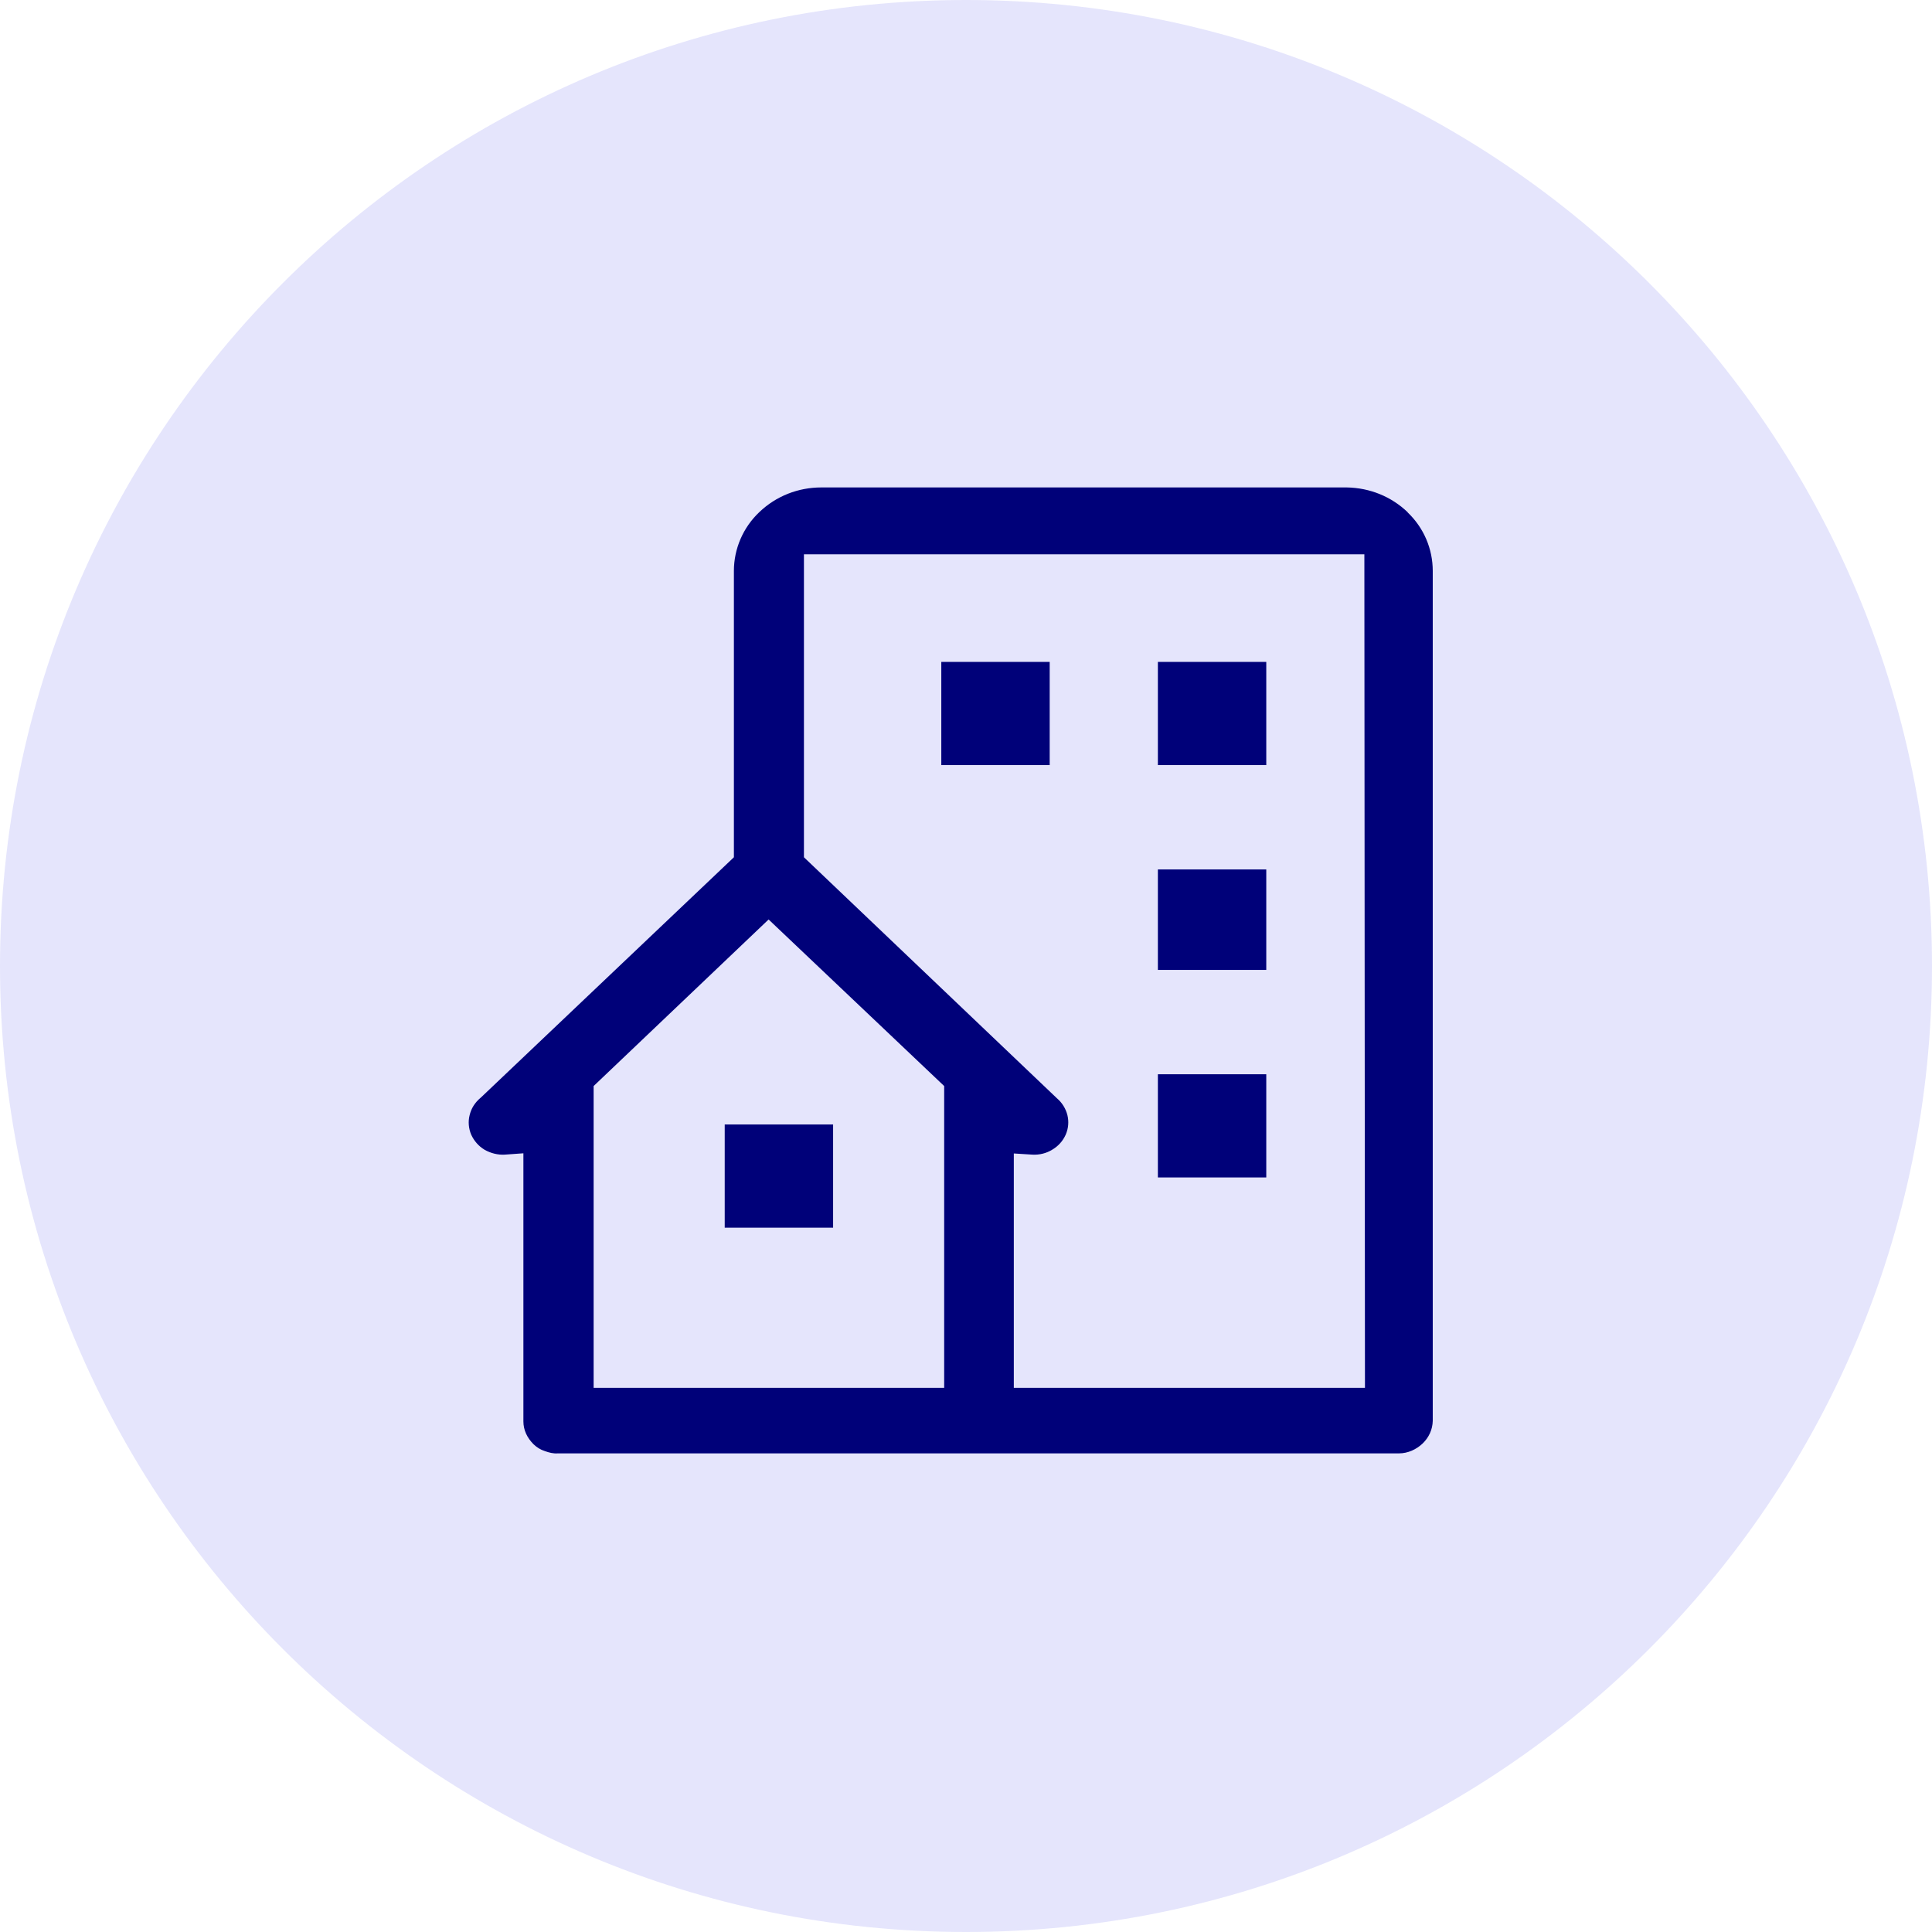
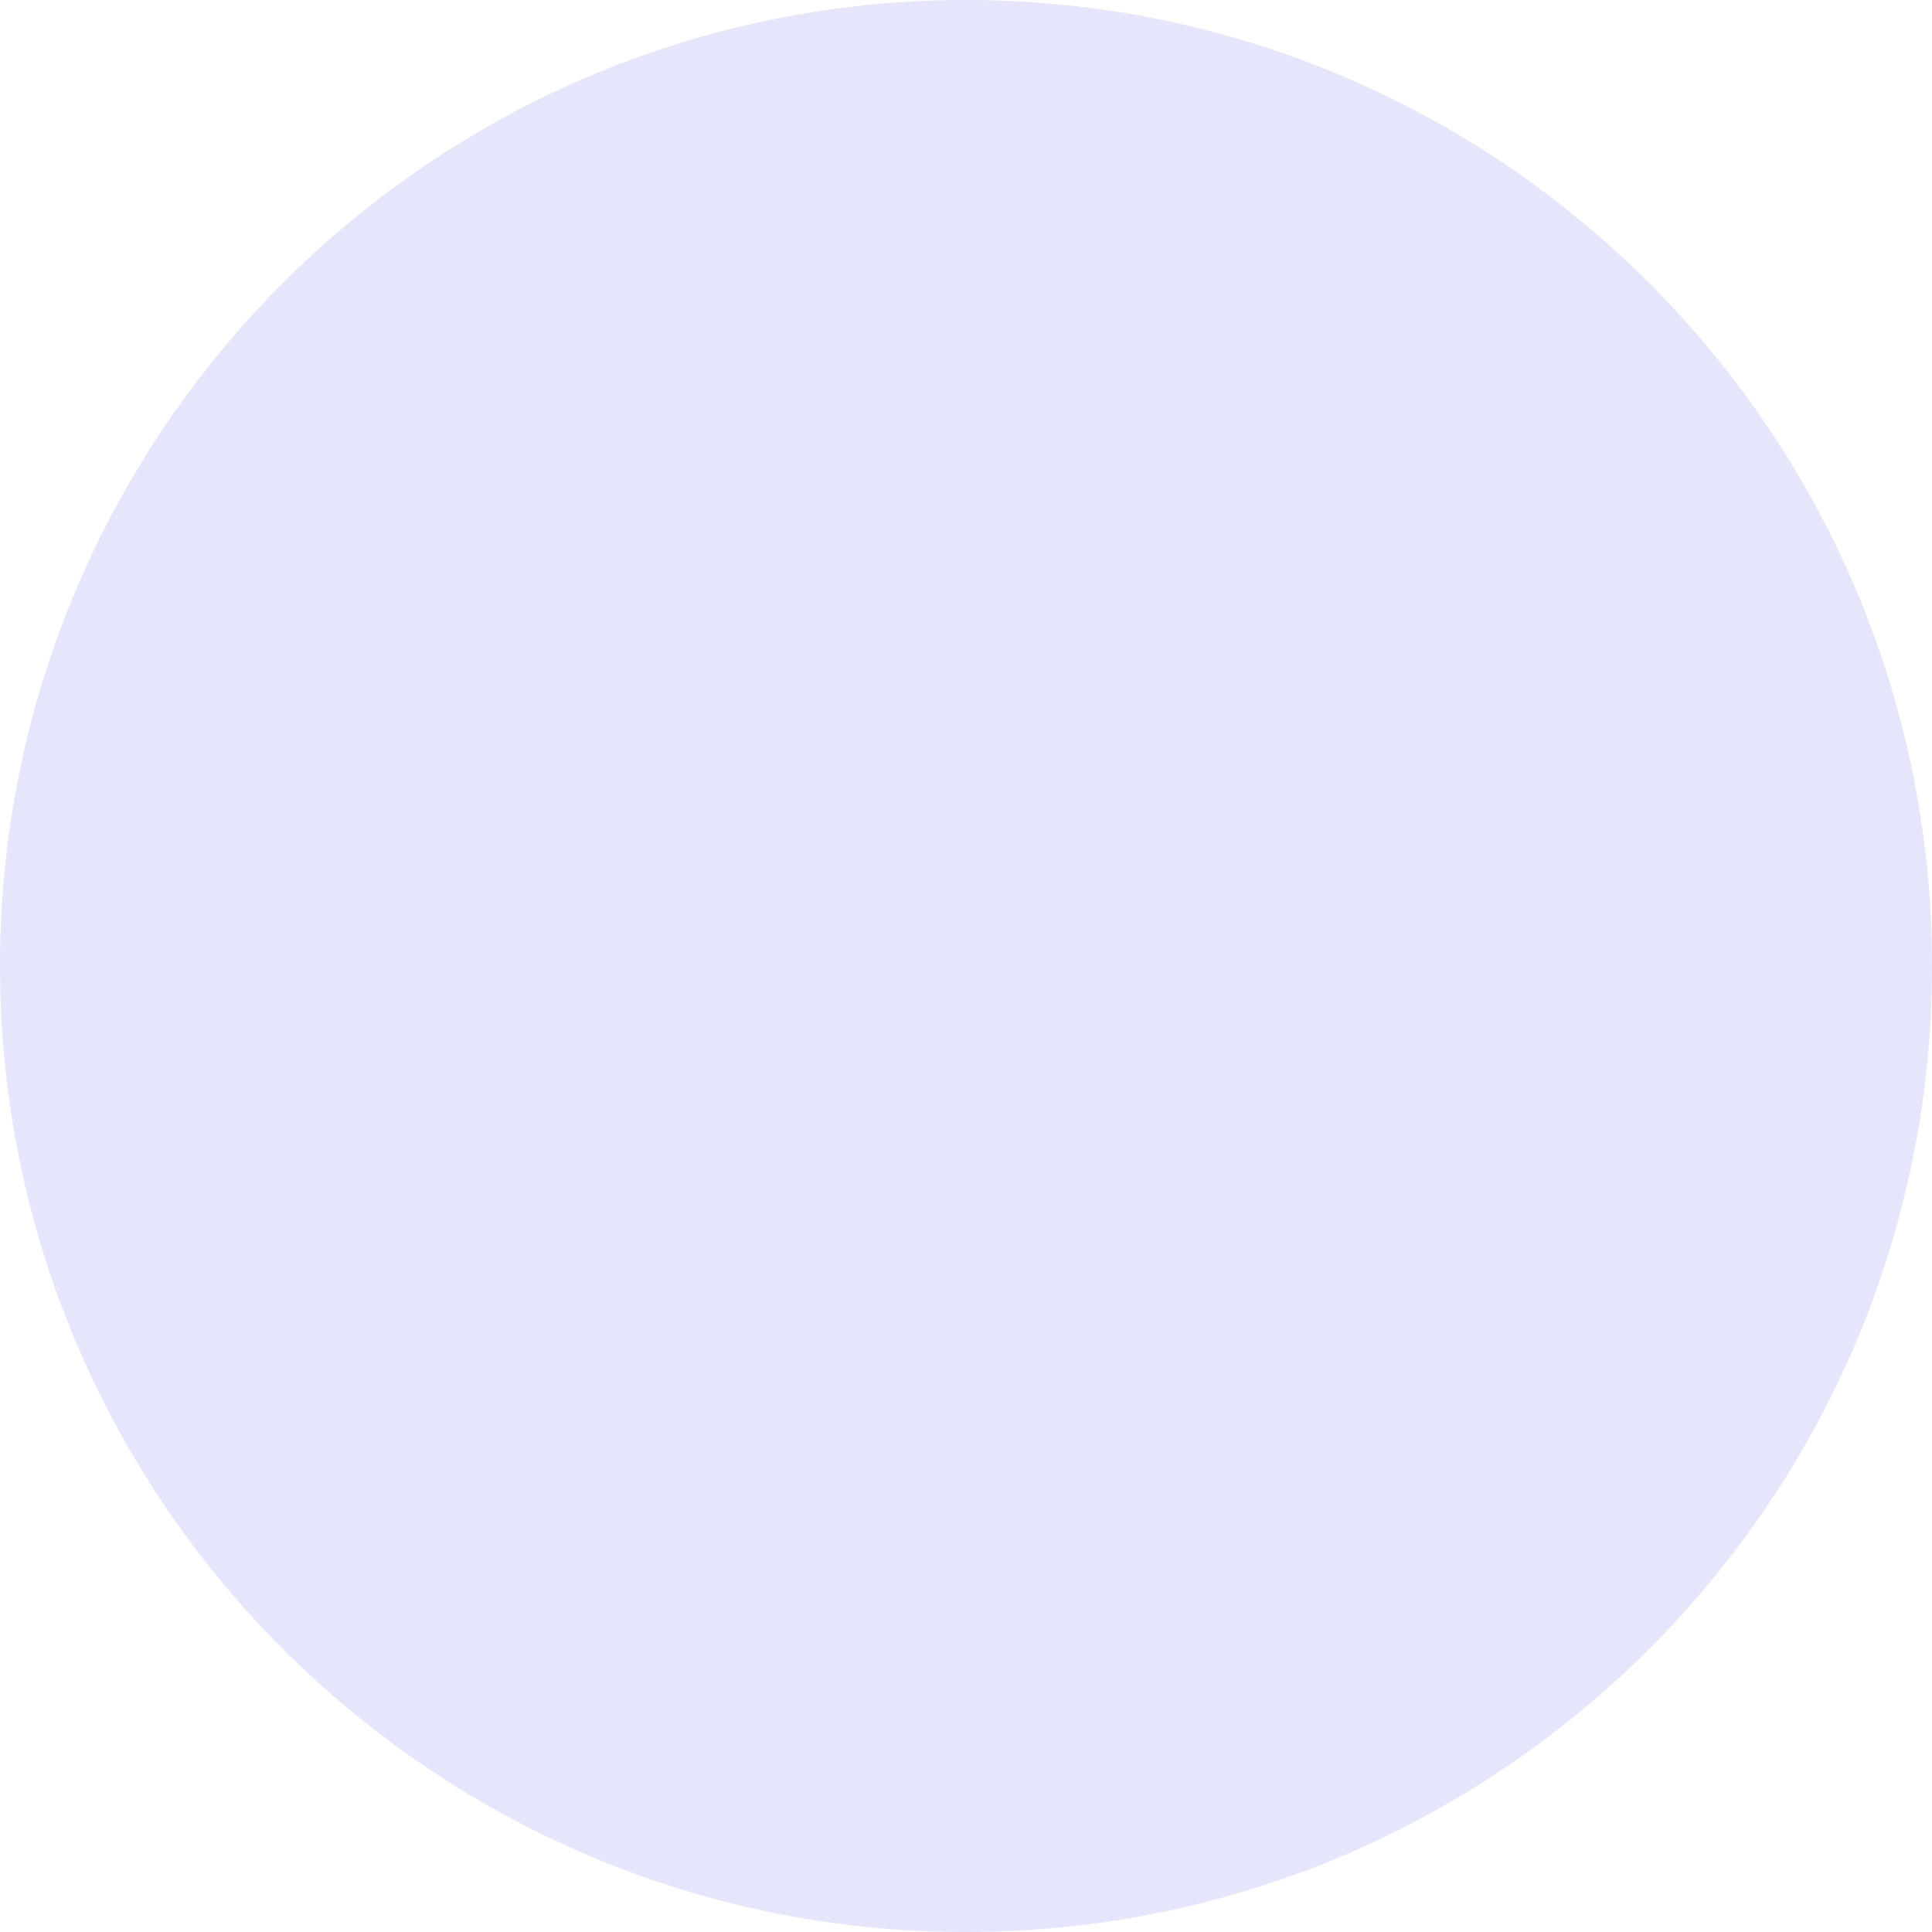
<svg xmlns="http://www.w3.org/2000/svg" width="88" height="88" viewBox="0 0 88 88" fill="none">
  <path d="M44 88C68.3 88 88 68.3 88 44C88 19.7 68.3 0 44 0C19.7 0 0 19.7 0 44C0 68.3 19.7 88 44 88Z" fill="#E5E5FC" />
-   <path d="M64.123 23.337C63.374 22.616 62.394 22.22 61.34 22.202H37.413C36.35 22.202 35.351 22.598 34.593 23.32C33.844 24.024 33.428 25.001 33.428 26.004V39.047L21.908 49.987C21.622 50.225 21.464 50.489 21.39 50.797C21.316 51.087 21.344 51.404 21.464 51.686C21.594 51.967 21.797 52.205 22.075 52.372C22.361 52.531 22.675 52.61 22.99 52.592L23.84 52.531V64.738C23.84 64.931 23.878 65.116 23.961 65.301C24.044 65.486 24.164 65.644 24.303 65.785C24.451 65.926 24.617 66.031 24.811 66.093C25.005 66.163 25.2 66.216 25.412 66.199H63.726C64.123 66.199 64.511 66.023 64.798 65.75C65.085 65.477 65.251 65.107 65.26 64.72V26.004C65.26 25.001 64.854 24.042 64.114 23.337H64.123ZM43.016 63.215H27.039V49.468L35.009 41.881L43.006 49.468V63.215H43.016ZM46.178 63.215V52.539L47.028 52.592C47.343 52.61 47.666 52.531 47.934 52.363C48.212 52.196 48.415 51.967 48.544 51.677C48.665 51.395 48.692 51.087 48.618 50.788C48.544 50.498 48.378 50.225 48.138 50.022L36.618 39.047V25.247H62.145L62.172 63.215H46.187H46.178Z" fill="#000179" />
-   <path d="M42.875 30.149H47.812V34.849H42.875V30.149ZM52.74 30.149H57.677V34.849H52.74V30.149ZM52.74 39.602H57.677V44.178H52.74V39.602ZM52.74 48.931H57.677V53.631H52.74V48.931ZM33.01 51.219H37.947V55.919H33.01V51.219Z" fill="#000179" />
</svg>